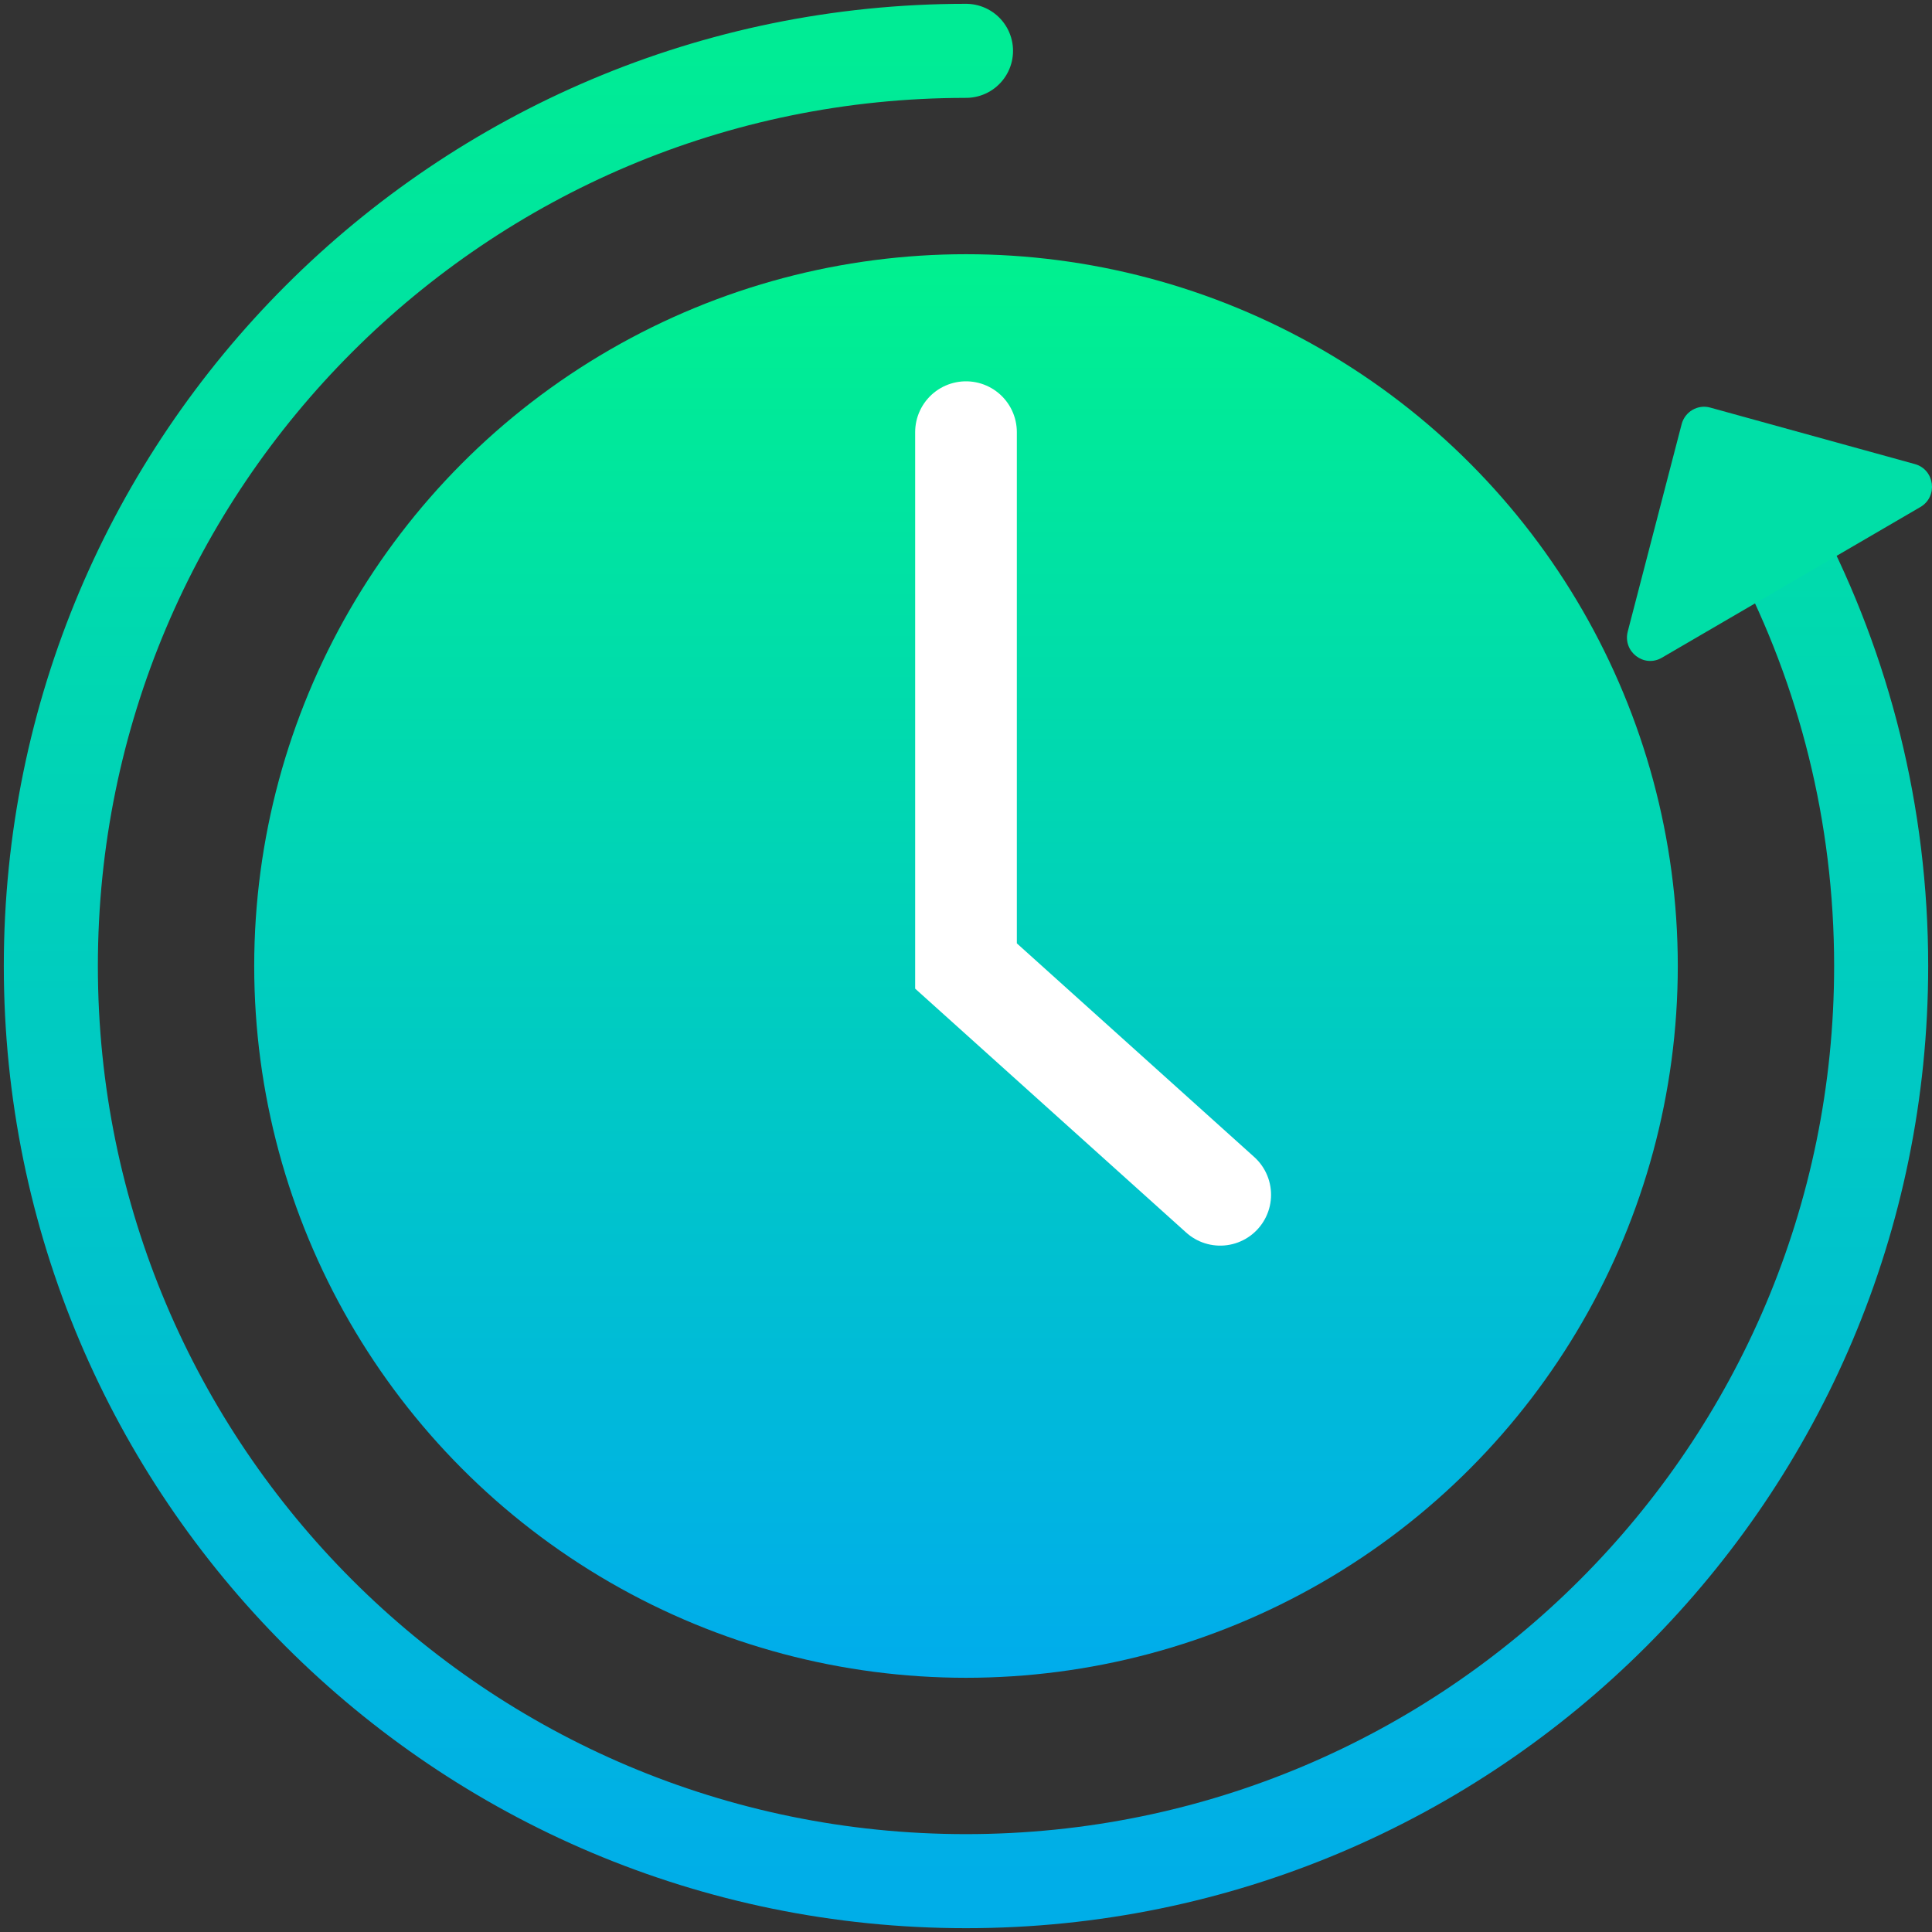
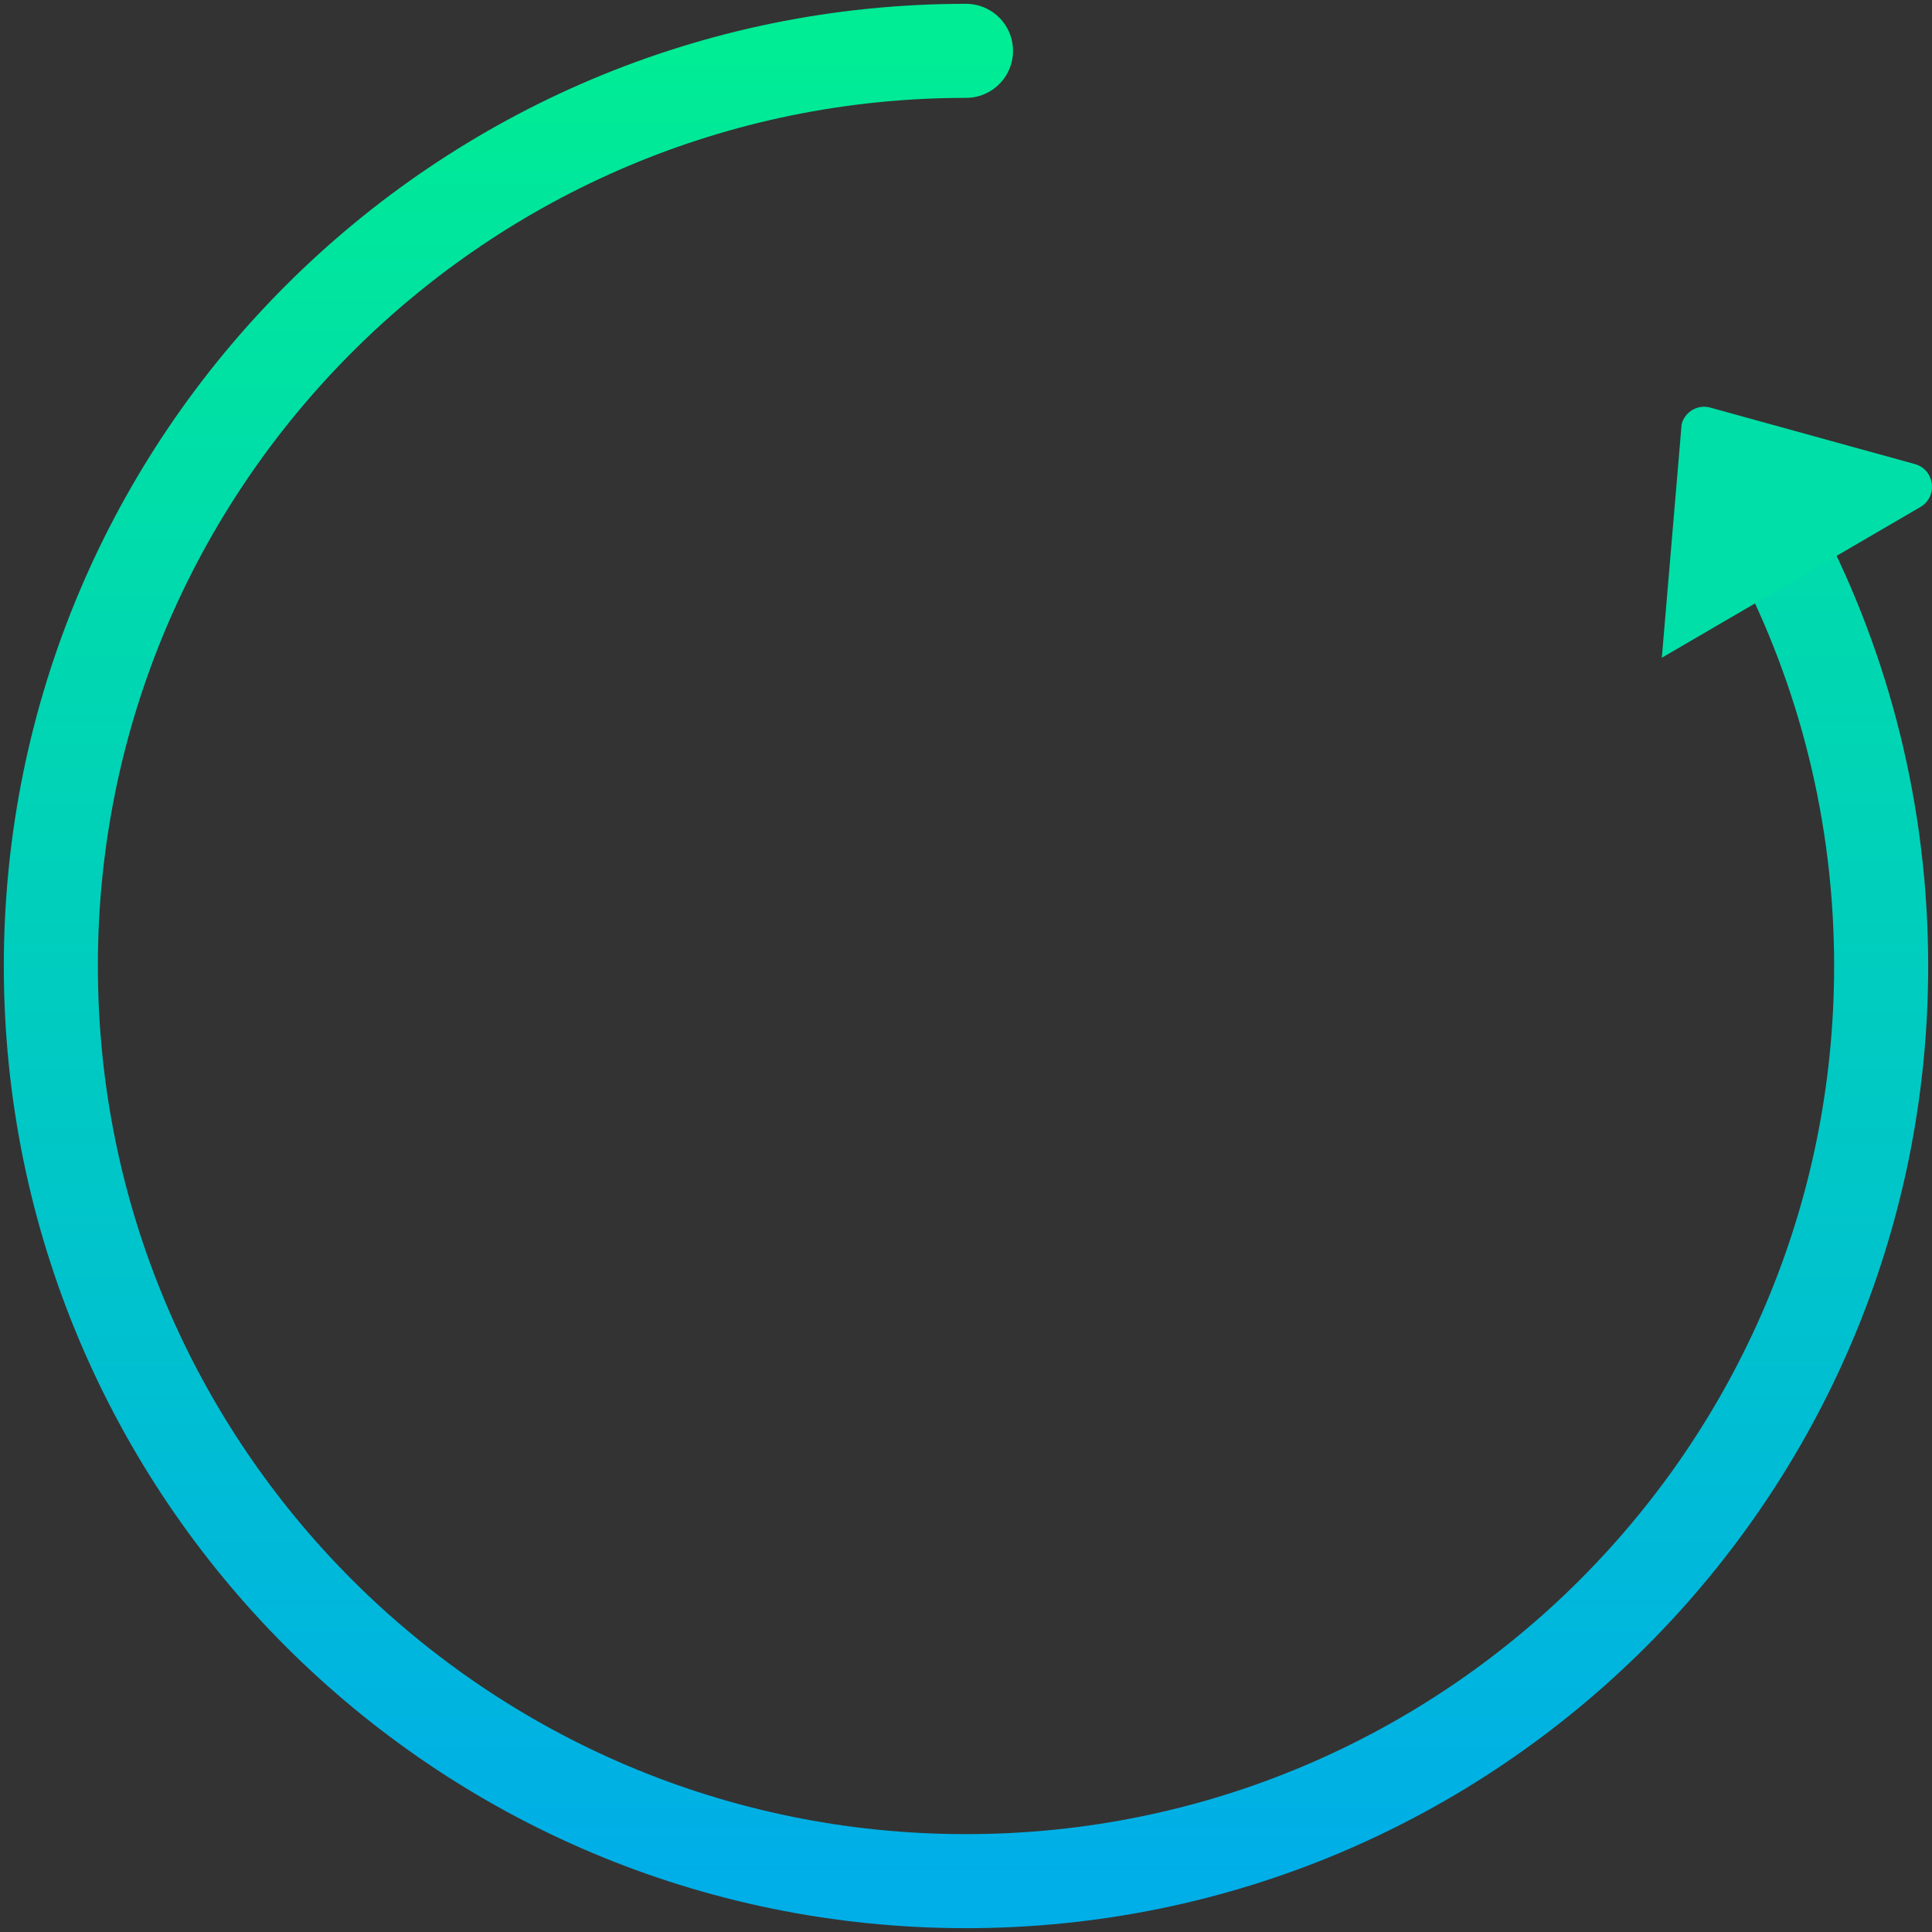
<svg xmlns="http://www.w3.org/2000/svg" width="76" height="76" viewBox="0 0 76 76" fill="none">
  <rect x="0" y="0" width="76" height="76" fill="#333333" stroke="none" />
  <path d="M38 2C18.118 2 2 18.118 2 38C2 57.882 18.118 74 38 74C57.882 74 74 57.882 74 38C74 32.021 72.543 26.383 69.964 21.421" stroke="url(#paint0_linear_3071_1118)" stroke-width="3.7" stroke-linecap="round" />
-   <circle cx="38" cy="38" r="28" fill="url(#paint1_linear_3071_1118)" />
-   <path d="M38 17V38L48 47" stroke="white" stroke-width="4" stroke-linecap="round" />
-   <path d="M66.151 16.688C66.28 16.192 66.785 15.898 67.275 16.033L75.327 18.256C76.11 18.472 76.246 19.535 75.543 19.945L65.372 25.874C64.669 26.283 63.826 25.633 64.032 24.841L66.151 16.688Z" fill="#00DFA7" />
+   <path d="M66.151 16.688C66.28 16.192 66.785 15.898 67.275 16.033L75.327 18.256C76.11 18.472 76.246 19.535 75.543 19.945L65.372 25.874L66.151 16.688Z" fill="#00DFA7" />
  <defs>
    <linearGradient id="paint0_linear_3071_1118" x1="38" y1="2" x2="38" y2="74" gradientUnits="userSpaceOnUse">
      <stop stop-color="#00EC95" />
      <stop offset="1" stop-color="#00AEE8" />
    </linearGradient>
    <linearGradient id="paint1_linear_3071_1118" x1="38" y1="10" x2="38" y2="66" gradientUnits="userSpaceOnUse">
      <stop stop-color="#00F18F" />
      <stop offset="1" stop-color="#00ACEC" />
    </linearGradient>
  </defs>
</svg>